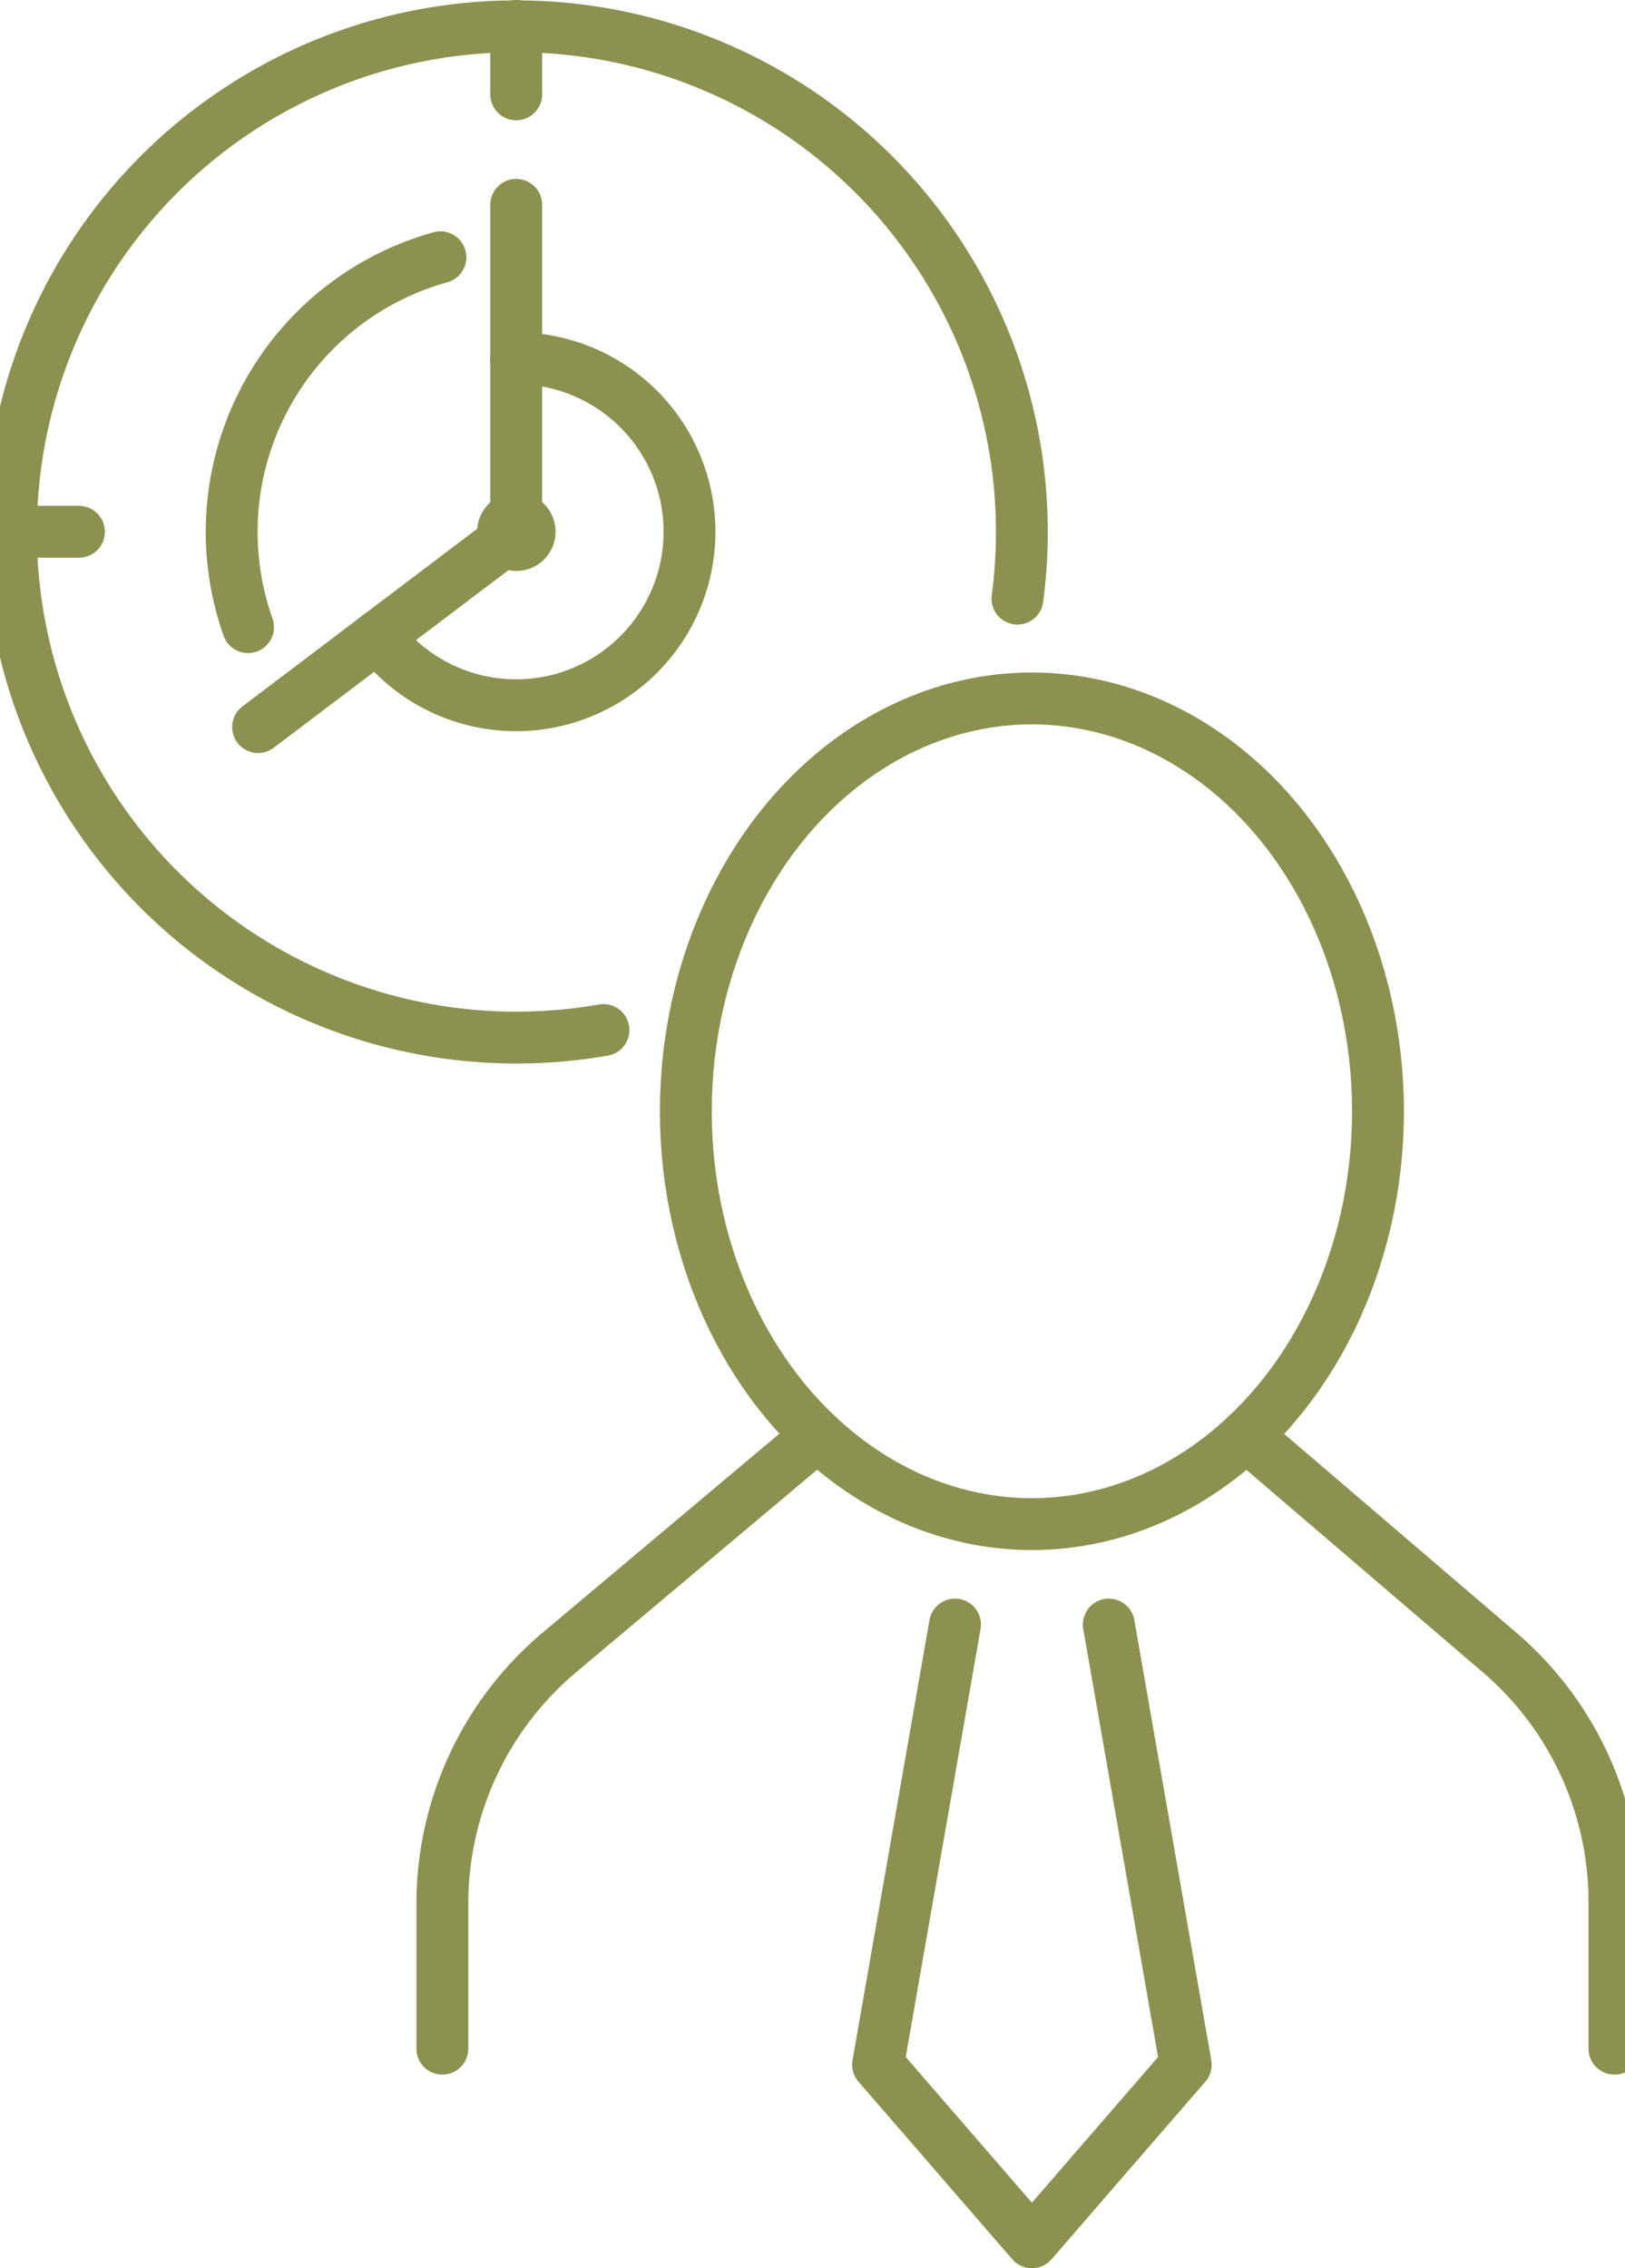
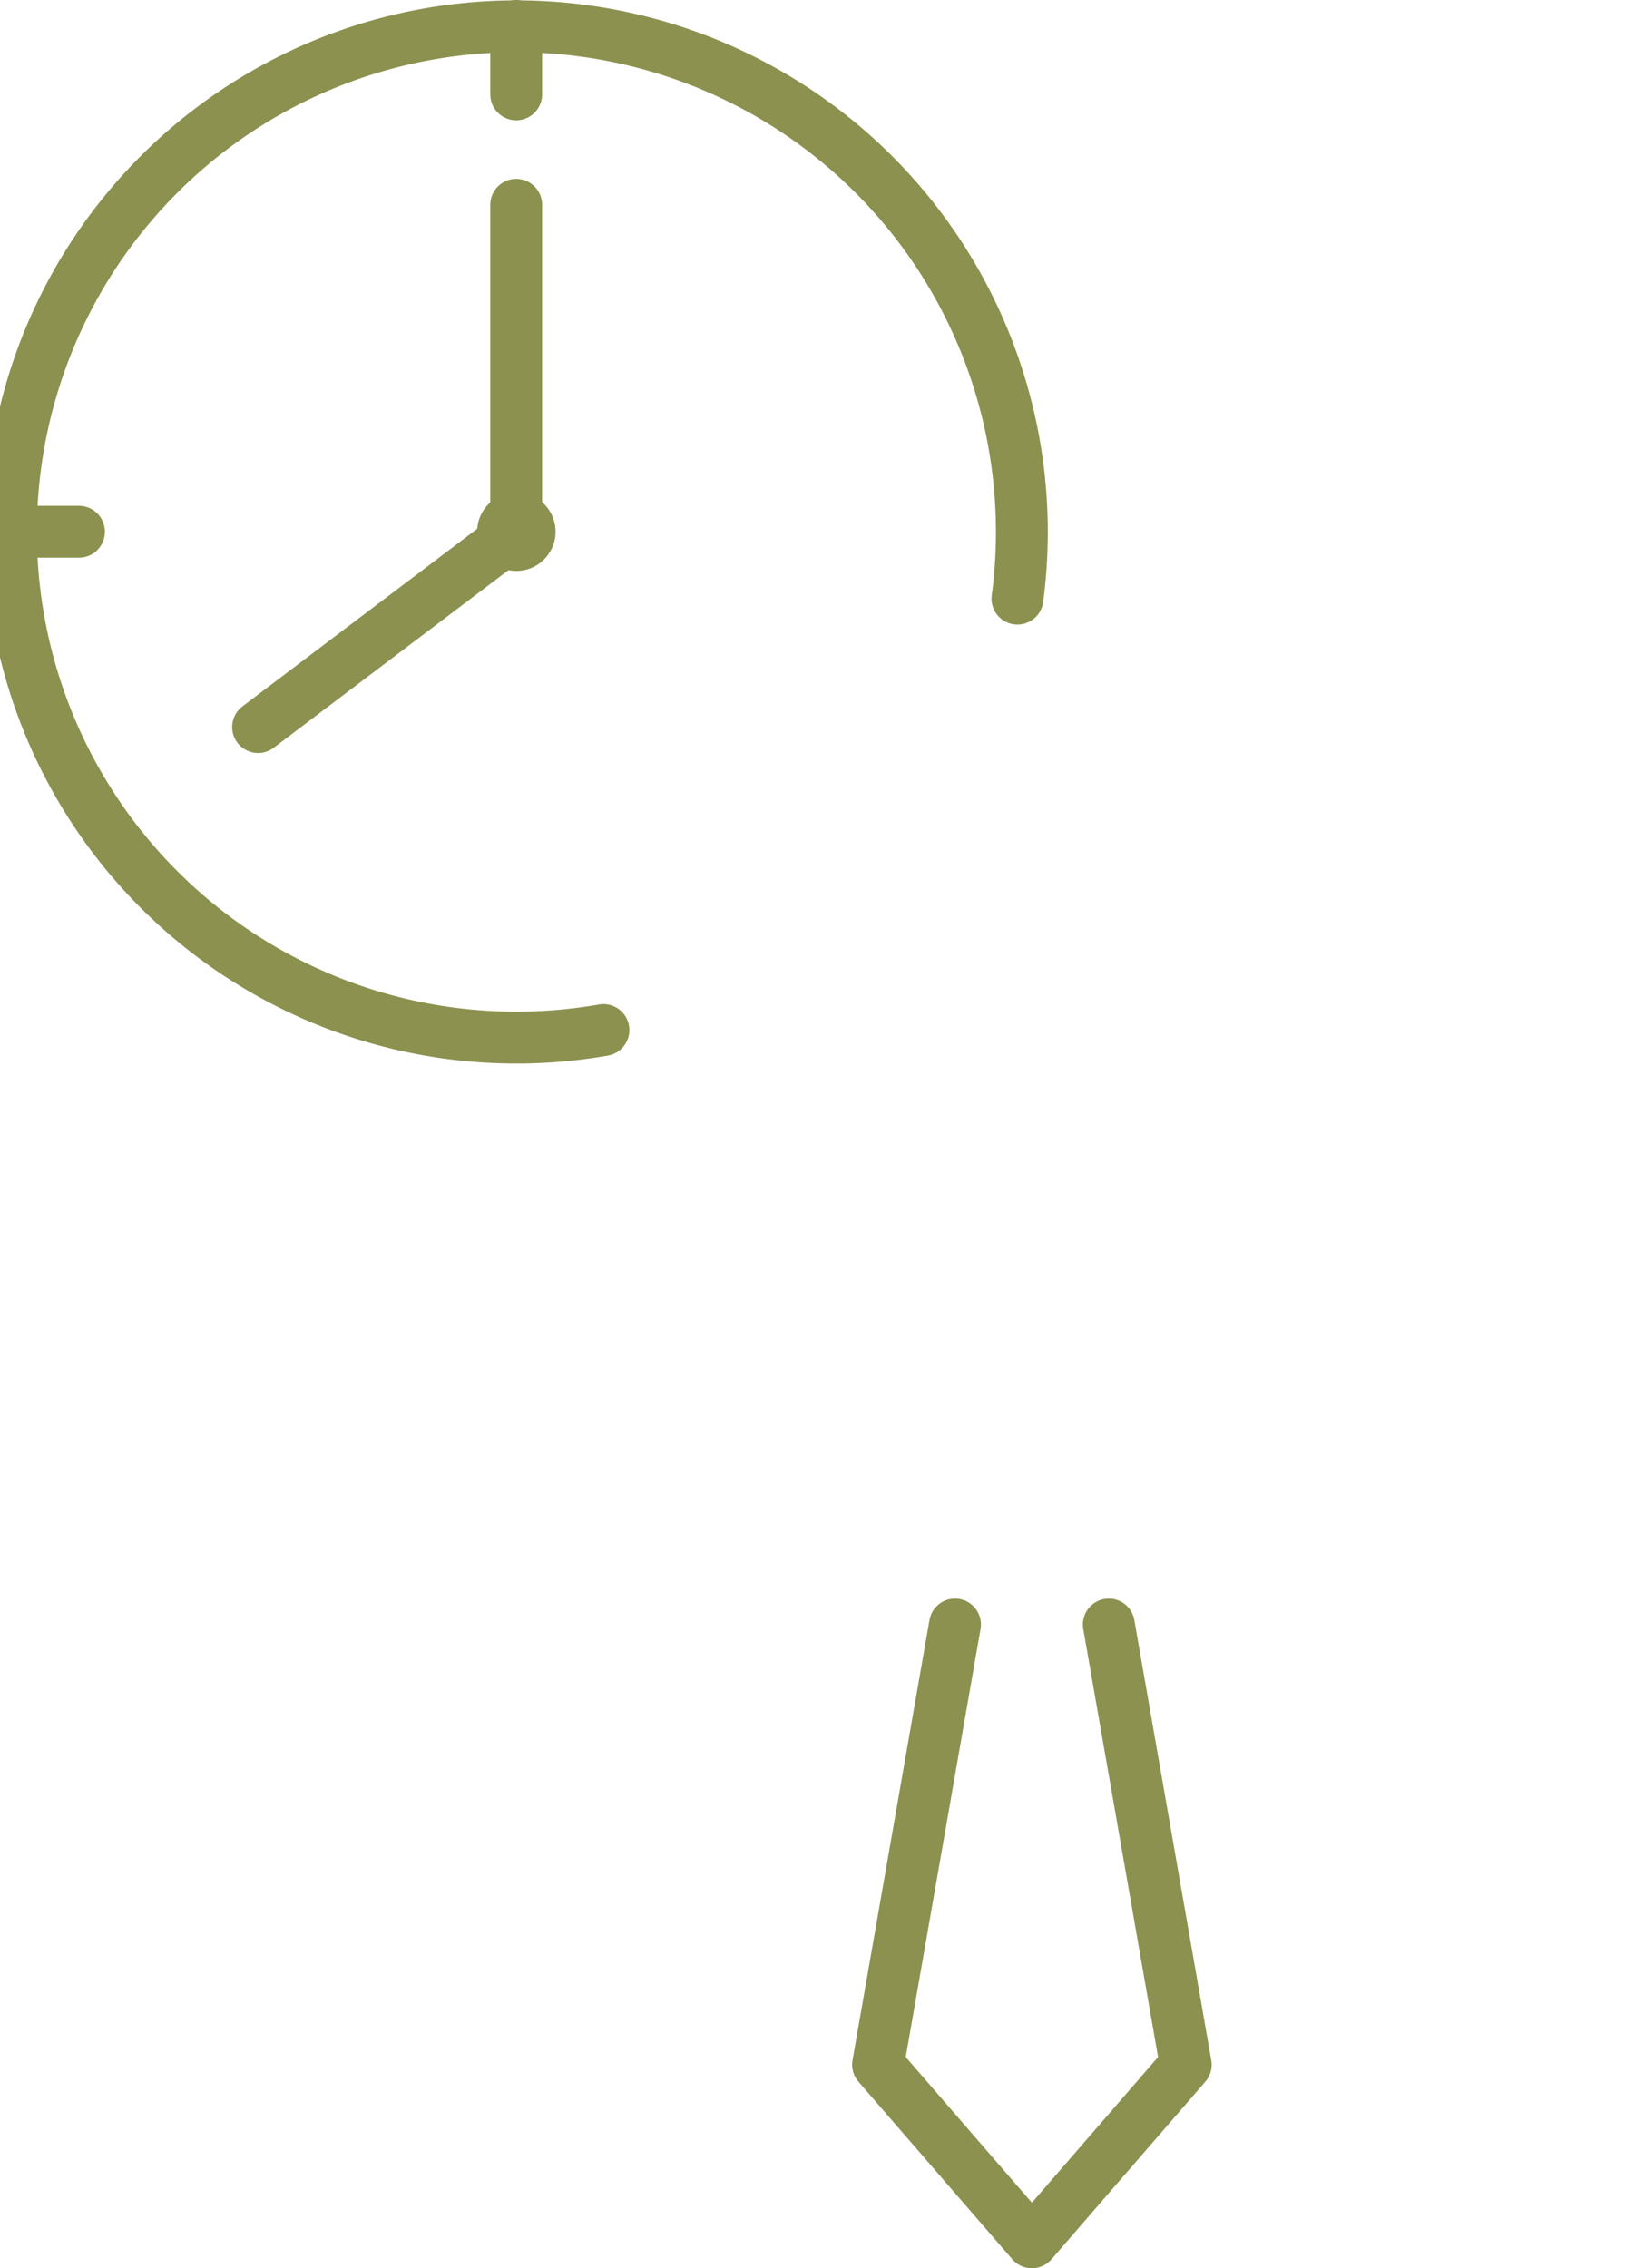
<svg xmlns="http://www.w3.org/2000/svg" preserveAspectRatio="xMidYMid slice" width="172px" height="240px" viewBox="0 0 33.786 46.268">
  <g id="Gruppe_10822" data-name="Gruppe 10822" transform="translate(-623.879 -1937.847)">
    <g id="Gruppe_10816" data-name="Gruppe 10816">
      <g id="Gruppe_10815" data-name="Gruppe 10815">
        <g id="Gruppe_10814" data-name="Gruppe 10814">
-           <path id="Pfad_9960" data-name="Pfad 9960" d="M631.9,1950.828a3.539,3.539,0,1,0,2.823-5.673" fill="none" stroke="#8c914f" stroke-linecap="round" stroke-linejoin="round" stroke-width="1.058" />
          <g id="Gruppe_10813" data-name="Gruppe 10813">
-             <path id="Pfad_9961" data-name="Pfad 9961" d="M633.18,1943.095a5.813,5.813,0,0,0-3.926,7.544" fill="none" stroke="#8c914f" stroke-linecap="round" stroke-linejoin="round" stroke-width="1.058" />
-           </g>
+             </g>
          <path id="Pfad_9962" data-name="Pfad 9962" d="M635,1948.694a.271.271,0,1,1-.272-.272A.271.271,0,0,1,635,1948.694Z" fill="none" stroke="#8c914f" stroke-linecap="round" stroke-linejoin="round" stroke-width="1.058" />
          <path id="Pfad_9963" data-name="Pfad 9963" d="M634.726,1942.025v6.669l-5.267,3.984" fill="none" stroke="#8c914f" stroke-linecap="round" stroke-linejoin="round" stroke-width="1.058" />
          <path id="Pfad_9964" data-name="Pfad 9964" d="M636.506,1958.858a10.314,10.314,0,1,1,8.448-8.8" fill="none" stroke="#8c914f" stroke-linecap="round" stroke-linejoin="round" stroke-width="1.058" />
          <line id="Linie_4239" data-name="Linie 4239" x2="1.396" transform="translate(624.408 1948.694)" fill="none" stroke="#8c914f" stroke-linecap="round" stroke-linejoin="round" stroke-width="1.058" />
          <line id="Linie_4240" data-name="Linie 4240" y2="1.396" transform="translate(634.726 1938.376)" fill="none" stroke="#8c914f" stroke-linecap="round" stroke-linejoin="round" stroke-width="1.058" />
        </g>
      </g>
    </g>
    <g id="Gruppe_10821" data-name="Gruppe 10821">
      <g id="Gruppe_10820" data-name="Gruppe 10820">
        <g id="Gruppe_10819" data-name="Gruppe 10819">
          <g id="Gruppe_10818" data-name="Gruppe 10818">
            <g id="Gruppe_10817" data-name="Gruppe 10817">
-               <path id="Pfad_9965" data-name="Pfad 9965" d="M649.619,1967.127l5.174,4.428a6.7,6.7,0,0,1,2.343,5.088v2.993" fill="none" stroke="#8c914f" stroke-linecap="round" stroke-linejoin="round" stroke-width="1.058" />
-               <path id="Pfad_9966" data-name="Pfad 9966" d="M640.877,1967.127l-5.268,4.425a6.7,6.7,0,0,0-2.39,5.129v2.955" fill="none" stroke="#8c914f" stroke-linecap="round" stroke-linejoin="round" stroke-width="1.058" />
-             </g>
-             <ellipse id="Ellipse_607" data-name="Ellipse 607" cx="7.062" cy="8.421" rx="7.062" ry="8.421" transform="translate(638.187 1952.094)" fill="none" stroke="#8c914f" stroke-linecap="round" stroke-linejoin="round" stroke-width="1.058" />
+               </g>
          </g>
        </g>
      </g>
      <path id="Pfad_9967" data-name="Pfad 9967" d="M643.68,1970.985l-1.57,8.978,3.139,3.623h0l3.139-3.623-1.57-8.978" fill="none" stroke="#8c914f" stroke-linecap="round" stroke-linejoin="round" stroke-width="1.058" />
    </g>
  </g>
</svg>